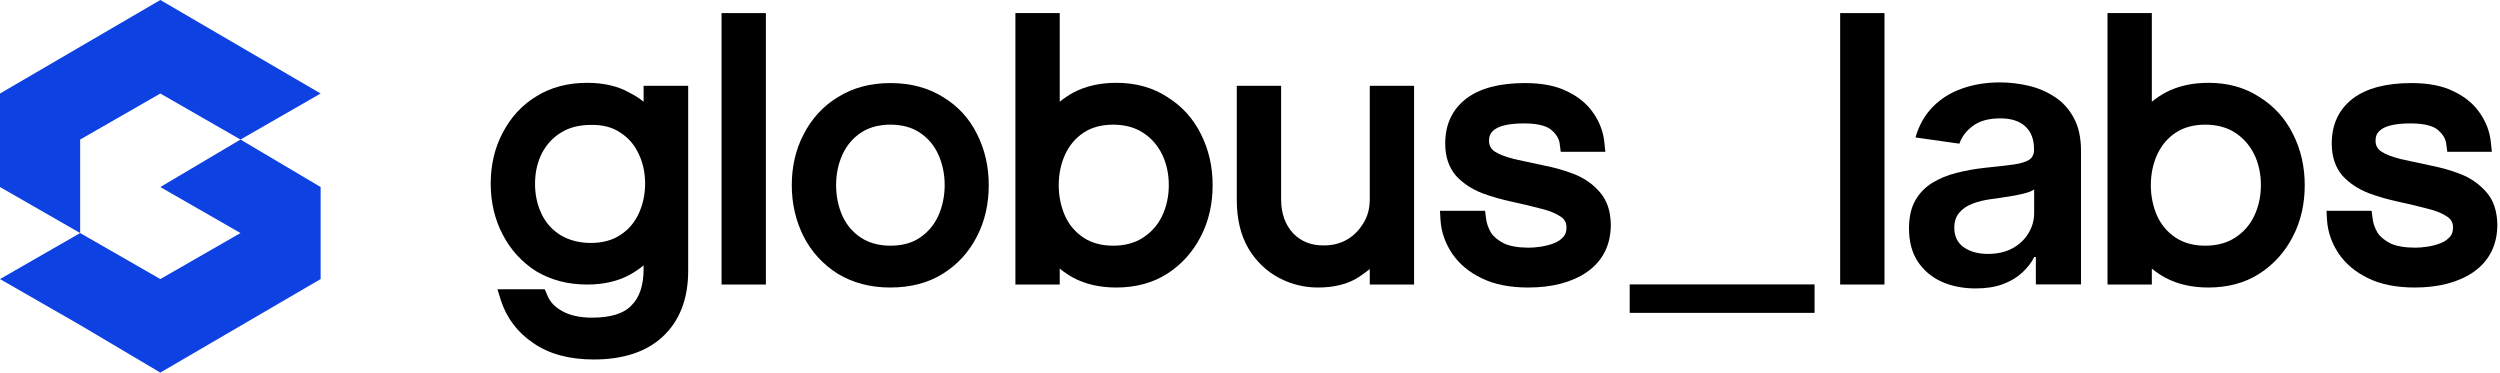
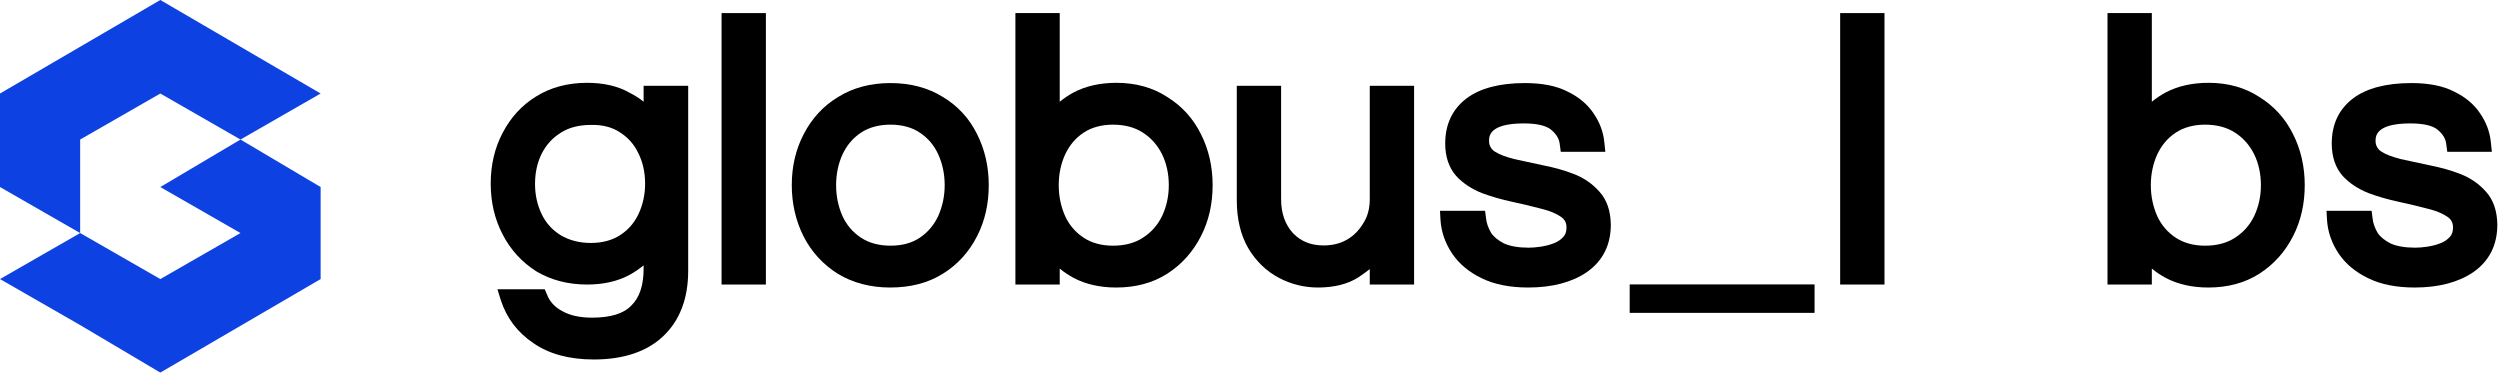
<svg xmlns="http://www.w3.org/2000/svg" width="879" height="131" viewBox="0 0 879 131" fill="none">
  <path d="M56.367 32.88L84.55 49.06L112.733 32.88L56.367 0L6.10352e-05 32.88V65.761L28.183 81.94V49.06L56.367 32.88Z" fill="#0D41E1" />
  <path d="M84.55 49.06L56.367 65.761L84.55 81.94L56.367 98.12L28.183 81.94L0 98.12L28.183 114.299L56.367 131L112.733 98.12V65.761L84.55 49.06Z" fill="#0D41E1" />
  <path d="M226.294 35.775C224.806 34.549 223.142 33.498 221.391 32.623C217.276 30.259 212.197 29.12 206.419 29.12C199.677 29.12 193.635 30.696 188.47 33.936C183.479 37 179.539 41.291 176.737 46.719C173.935 51.972 172.534 58.014 172.534 64.581C172.534 71.06 173.935 77.101 176.737 82.442C179.539 87.871 183.479 92.161 188.557 95.4C193.723 98.465 199.677 100.041 206.419 100.041C212.197 100.041 217.188 98.903 221.391 96.626C223.142 95.663 224.806 94.525 226.294 93.299V94.525C226.294 100.216 224.893 104.594 222.004 107.396C219.289 110.285 214.649 111.686 208.17 111.686C203.88 111.686 200.29 110.898 197.576 109.322C195.036 107.921 193.285 106.082 192.322 103.543L191.534 101.705H174.898L176.124 105.645C178.138 111.773 181.903 116.852 187.507 120.617C193.023 124.469 200.202 126.395 208.783 126.395C219.114 126.395 227.345 123.681 233.036 118.34C238.902 112.912 241.967 105.119 241.967 95.225V30.171H226.294V35.775ZM217.976 46.544C220.865 48.383 222.967 50.747 224.455 53.899C226.031 57.051 226.819 60.641 226.819 64.581C226.819 68.433 226.031 72.023 224.455 75.35C222.967 78.415 220.865 80.866 217.976 82.705C215.262 84.456 211.847 85.419 207.732 85.419C203.617 85.419 200.115 84.456 197.138 82.705C194.161 80.866 191.972 78.415 190.483 75.35C188.907 72.111 188.119 68.521 188.119 64.668C188.119 60.728 188.907 57.138 190.483 53.986C192.059 50.922 194.248 48.47 197.225 46.632C200.115 44.793 203.704 43.917 207.82 43.917C211.76 43.83 215.262 44.705 217.976 46.544Z" fill="black" />
  <path d="M269.284 4.604H253.699V100.041H269.284V4.604Z" fill="black" />
  <path d="M331.536 34.11C326.37 30.871 320.153 29.207 313.061 29.207C306.057 29.207 299.84 30.871 294.675 34.11C289.421 37.262 285.394 41.728 282.592 47.156C279.79 52.497 278.389 58.538 278.389 65.105C278.389 71.584 279.79 77.626 282.504 83.054C285.306 88.57 289.334 92.948 294.587 96.275C299.84 99.427 305.969 101.091 312.974 101.091C320.066 101.091 326.282 99.515 331.448 96.275C336.702 93.036 340.729 88.57 343.531 83.054C346.333 77.626 347.646 71.584 347.646 65.105C347.646 58.538 346.245 52.497 343.531 47.156C340.817 41.64 336.789 37.262 331.536 34.11ZM313.061 86.381C309.034 86.381 305.531 85.418 302.73 83.579C299.84 81.653 297.739 79.202 296.251 76.05C294.762 72.722 293.974 69.045 293.974 65.105C293.974 61.165 294.762 57.488 296.251 54.248C297.739 51.096 299.84 48.557 302.73 46.631C305.531 44.792 309.034 43.829 313.061 43.829C317.176 43.829 320.679 44.792 323.393 46.631C326.282 48.557 328.384 51.008 329.872 54.248C331.361 57.488 332.149 61.165 332.149 65.105C332.149 68.958 331.361 72.635 329.872 75.962C328.384 79.114 326.282 81.653 323.393 83.579C320.679 85.418 317.264 86.381 313.061 86.381Z" fill="black" />
  <path d="M410.426 34.111C405.347 30.784 399.306 29.12 392.564 29.12C386.785 29.12 381.707 30.259 377.417 32.535C375.666 33.498 374.09 34.549 372.601 35.775V4.604H357.016V100.041H372.601V94.437C374.09 95.663 375.666 96.714 377.417 97.677C381.707 99.953 386.785 101.092 392.477 101.092C399.218 101.092 405.26 99.516 410.338 96.276C415.416 93.036 419.444 88.571 422.246 83.055C425.048 77.626 426.361 71.585 426.361 65.106C426.361 58.539 424.96 52.498 422.246 47.157C419.532 41.641 415.504 37.263 410.426 34.111ZM410.951 65.106C410.951 68.958 410.163 72.636 408.587 75.963C407.011 79.202 404.822 81.654 401.845 83.58C399.043 85.419 395.541 86.382 391.338 86.382C387.311 86.382 383.809 85.419 381.007 83.58C378.117 81.654 376.016 79.202 374.528 76.05C373.039 72.723 372.251 69.046 372.251 65.106C372.251 61.166 373.039 57.489 374.528 54.249C376.016 51.097 378.117 48.558 381.007 46.632C383.809 44.793 387.311 43.83 391.338 43.83C395.454 43.83 399.043 44.793 401.845 46.632C404.822 48.558 407.011 51.097 408.587 54.249C410.163 57.489 410.951 61.166 410.951 65.106Z" fill="black" />
  <path d="M481.608 69.921C481.608 73.248 480.908 76.05 479.332 78.502C477.843 80.953 476.005 82.879 473.553 84.28C471.101 85.681 468.387 86.294 465.323 86.294C460.945 86.294 457.443 84.893 454.641 82.004C451.839 78.939 450.438 74.999 450.438 70.009V30.171H434.853V70.359C434.853 76.926 436.166 82.529 438.881 87.257C441.595 91.81 445.185 95.312 449.65 97.677C453.94 99.953 458.581 101.091 463.396 101.091C469.175 101.091 473.991 99.865 477.756 97.414C479.069 96.538 480.382 95.575 481.608 94.612V100.041H497.193V30.171H481.608V69.921Z" fill="black" />
  <path d="M562.423 67.469C560.059 64.755 556.994 62.566 553.317 61.165C549.902 59.852 546.838 58.976 542.46 58.1C538.958 57.312 535.456 56.612 532.304 55.911C529.414 55.123 527.313 54.423 525.562 53.285C524.336 52.497 523.548 51.183 523.548 49.607C523.548 47.944 523.548 43.391 535.806 43.391C541.585 43.391 544.211 44.617 545.437 45.667C547.188 47.156 548.239 48.819 548.414 50.746L548.764 53.372H564.437L564.087 50.045C563.736 46.368 562.423 42.953 560.322 39.889C558.22 36.737 555.156 34.11 551.128 32.184C547.188 30.17 542.197 29.207 536.156 29.207C527.225 29.207 520.308 31.046 515.58 34.635C510.677 38.4 508.138 43.654 508.138 50.483C508.138 55.123 509.451 58.976 511.99 61.865C514.355 64.404 517.331 66.418 521.096 67.907C524.423 69.132 528.013 70.183 531.778 70.971C535.368 71.759 538.783 72.547 542.022 73.423C544.912 74.123 547.188 75.086 548.939 76.312C550.165 77.188 550.778 78.326 550.778 79.989C550.778 81.39 550.428 82.441 549.727 83.229C548.852 84.192 547.801 84.98 546.4 85.505C544.912 86.118 543.336 86.469 541.76 86.731C540.009 86.994 538.608 87.082 537.469 87.082C533.88 87.082 530.903 86.556 528.801 85.593C526.787 84.542 525.211 83.317 524.248 81.828C523.285 80.165 522.672 78.501 522.497 76.75L522.147 74.123H506.299L506.474 77.275C506.737 81.566 508.138 85.505 510.59 89.183C513.041 92.773 516.456 95.662 521.009 97.851C525.474 100.04 530.99 101.091 537.294 101.091C545.787 101.091 552.704 99.252 557.958 95.662C563.561 91.722 566.363 86.118 566.363 78.939C566.275 74.123 564.962 70.271 562.423 67.469Z" fill="black" />
  <path d="M573 105H638" stroke="black" stroke-width="10" />
  <path d="M662.585 4.604H647V100.041H662.585V4.604Z" fill="black" />
-   <path d="M694.667 101.415C690.224 101.415 686.222 100.624 682.661 99.041C679.131 97.429 676.332 95.055 674.262 91.92C672.223 88.786 671.204 84.921 671.204 80.326C671.204 76.37 671.934 73.098 673.395 70.512C674.856 67.925 676.849 65.856 679.375 64.303C681.901 62.752 684.746 61.58 687.911 60.789C691.106 59.967 694.408 59.374 697.816 59.008C701.925 58.582 705.257 58.202 707.813 57.867C710.37 57.502 712.226 56.954 713.382 56.224C714.569 55.463 715.163 54.291 715.163 52.709V52.435C715.163 48.996 714.143 46.334 712.104 44.447C710.065 42.56 707.129 41.617 703.294 41.617C699.247 41.617 696.036 42.499 693.663 44.264C691.319 46.029 689.737 48.114 688.915 50.518L673.486 48.327C674.704 44.066 676.712 40.506 679.512 37.645C682.311 34.754 685.735 32.594 689.782 31.163C693.83 29.703 698.303 28.972 703.203 28.972C706.581 28.972 709.944 29.368 713.291 30.159C716.639 30.95 719.697 32.259 722.466 34.085C725.236 35.88 727.457 38.33 729.131 41.434C730.835 44.538 731.687 48.418 731.687 53.074V100H715.802V90.368H715.254C714.25 92.316 712.835 94.142 711.009 95.846C709.213 97.52 706.946 98.874 704.207 99.909C701.499 100.913 698.319 101.415 694.667 101.415ZM698.958 89.273C702.275 89.273 705.151 88.619 707.585 87.31C710.02 85.971 711.891 84.206 713.2 82.015C714.539 79.824 715.208 77.435 715.208 74.848V66.586C714.691 67.012 713.808 67.408 712.561 67.773C711.343 68.138 709.974 68.457 708.452 68.731C706.931 69.005 705.424 69.249 703.933 69.462C702.442 69.675 701.149 69.857 700.053 70.01C697.588 70.344 695.382 70.892 693.434 71.653C691.487 72.414 689.95 73.479 688.824 74.848C687.698 76.187 687.135 77.922 687.135 80.052C687.135 83.095 688.246 85.393 690.467 86.945C692.689 88.497 695.519 89.273 698.958 89.273Z" fill="black" />
  <path d="M794.409 34.111C789.331 30.784 783.29 29.12 776.548 29.12C770.769 29.12 765.691 30.259 761.401 32.535C759.649 33.498 758.073 34.549 756.585 35.775V4.604H741V100.041H756.585V94.437C758.073 95.663 759.649 96.714 761.401 97.677C765.691 99.953 770.769 101.092 776.46 101.092C783.202 101.092 789.244 99.516 794.322 96.276C799.4 93.036 803.428 88.571 806.229 83.055C809.031 77.626 810.345 71.585 810.345 65.106C810.345 58.539 808.944 52.498 806.229 47.157C803.515 41.641 799.488 37.263 794.409 34.111ZM794.935 65.106C794.935 68.958 794.147 72.636 792.571 75.963C790.995 79.202 788.806 81.654 785.829 83.58C783.027 85.419 779.525 86.382 775.322 86.382C771.294 86.382 767.792 85.419 764.99 83.58C762.101 81.654 760 79.202 758.511 76.05C757.023 72.723 756.235 69.046 756.235 65.106C756.235 61.166 757.023 57.489 758.511 54.249C760 51.097 762.101 48.558 764.99 46.632C767.792 44.793 771.294 43.83 775.322 43.83C779.437 43.83 783.027 44.793 785.829 46.632C788.806 48.558 790.995 51.097 792.571 54.249C794.147 57.489 794.935 61.166 794.935 65.106Z" fill="black" />
  <path d="M874.124 67.469C871.76 64.755 868.695 62.566 865.018 61.165C861.603 59.852 858.539 58.976 854.161 58.101C850.659 57.313 847.156 56.612 844.004 55.912C841.115 55.124 839.014 54.423 837.262 53.285C836.037 52.497 835.249 51.184 835.249 49.608C835.249 47.944 835.249 43.391 847.506 43.391C853.285 43.391 855.912 44.617 857.138 45.668C858.889 47.156 859.939 48.82 860.115 50.746L860.465 53.373H876.137L875.787 50.045C875.437 46.368 874.124 42.953 872.022 39.889C869.921 36.737 866.856 34.11 862.829 32.184C858.889 30.17 853.898 29.207 847.857 29.207C838.926 29.207 832.009 31.046 827.281 34.636C822.378 38.4 819.839 43.654 819.839 50.483C819.839 55.124 821.152 58.976 823.691 61.865C826.055 64.405 829.032 66.418 832.797 67.907C836.124 69.133 839.714 70.183 843.479 70.971C847.069 71.759 850.483 72.547 853.723 73.423C856.612 74.123 858.889 75.087 860.64 76.312C861.866 77.188 862.479 78.326 862.479 79.99C862.479 81.391 862.128 82.441 861.428 83.229C860.552 84.192 859.502 84.98 858.101 85.506C856.612 86.119 855.036 86.469 853.46 86.731C851.709 86.994 850.308 87.082 849.17 87.082C845.58 87.082 842.603 86.556 840.502 85.593C838.488 84.543 836.912 83.317 835.949 81.828C834.986 80.165 834.373 78.501 834.198 76.75L833.848 74.123H818L818.175 77.275C818.438 81.566 819.839 85.506 822.29 89.183C824.742 92.773 828.157 95.662 832.709 97.851C837.175 100.04 842.691 101.091 848.995 101.091C857.488 101.091 864.405 99.252 869.658 95.662C875.262 91.722 878.064 86.119 878.064 78.939C877.976 74.123 876.663 70.271 874.124 67.469Z" fill="black" />
</svg>